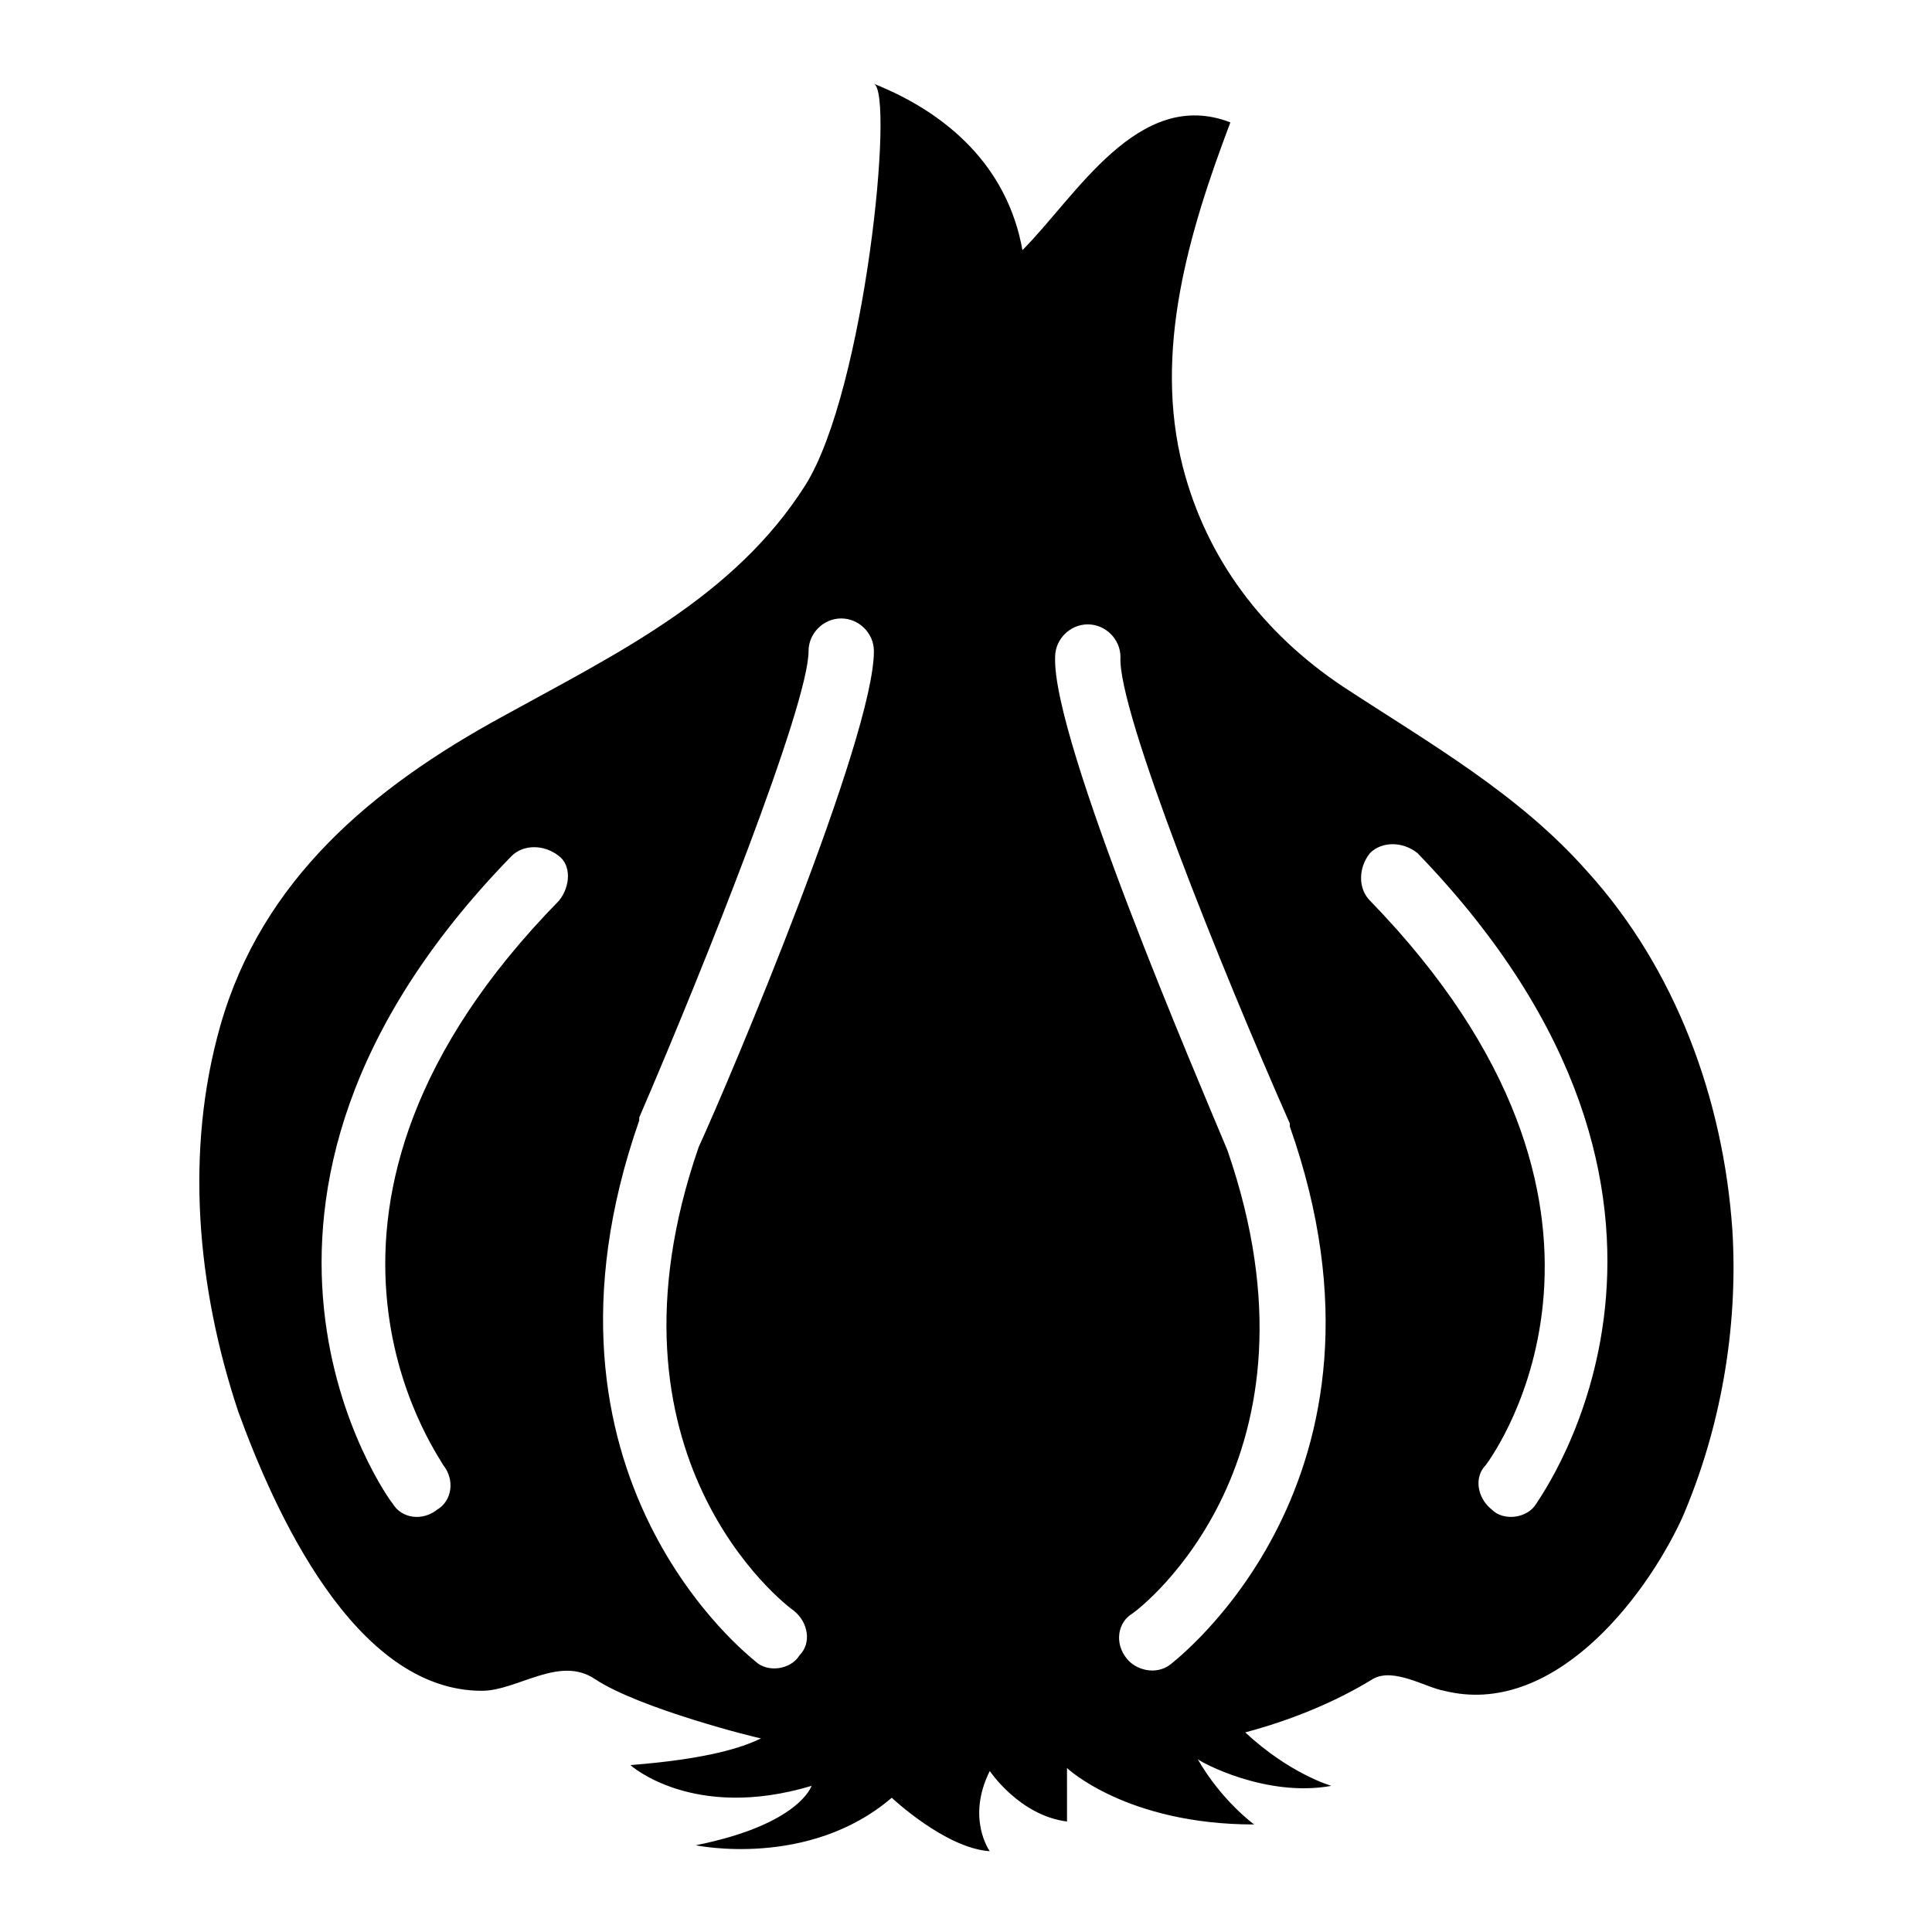
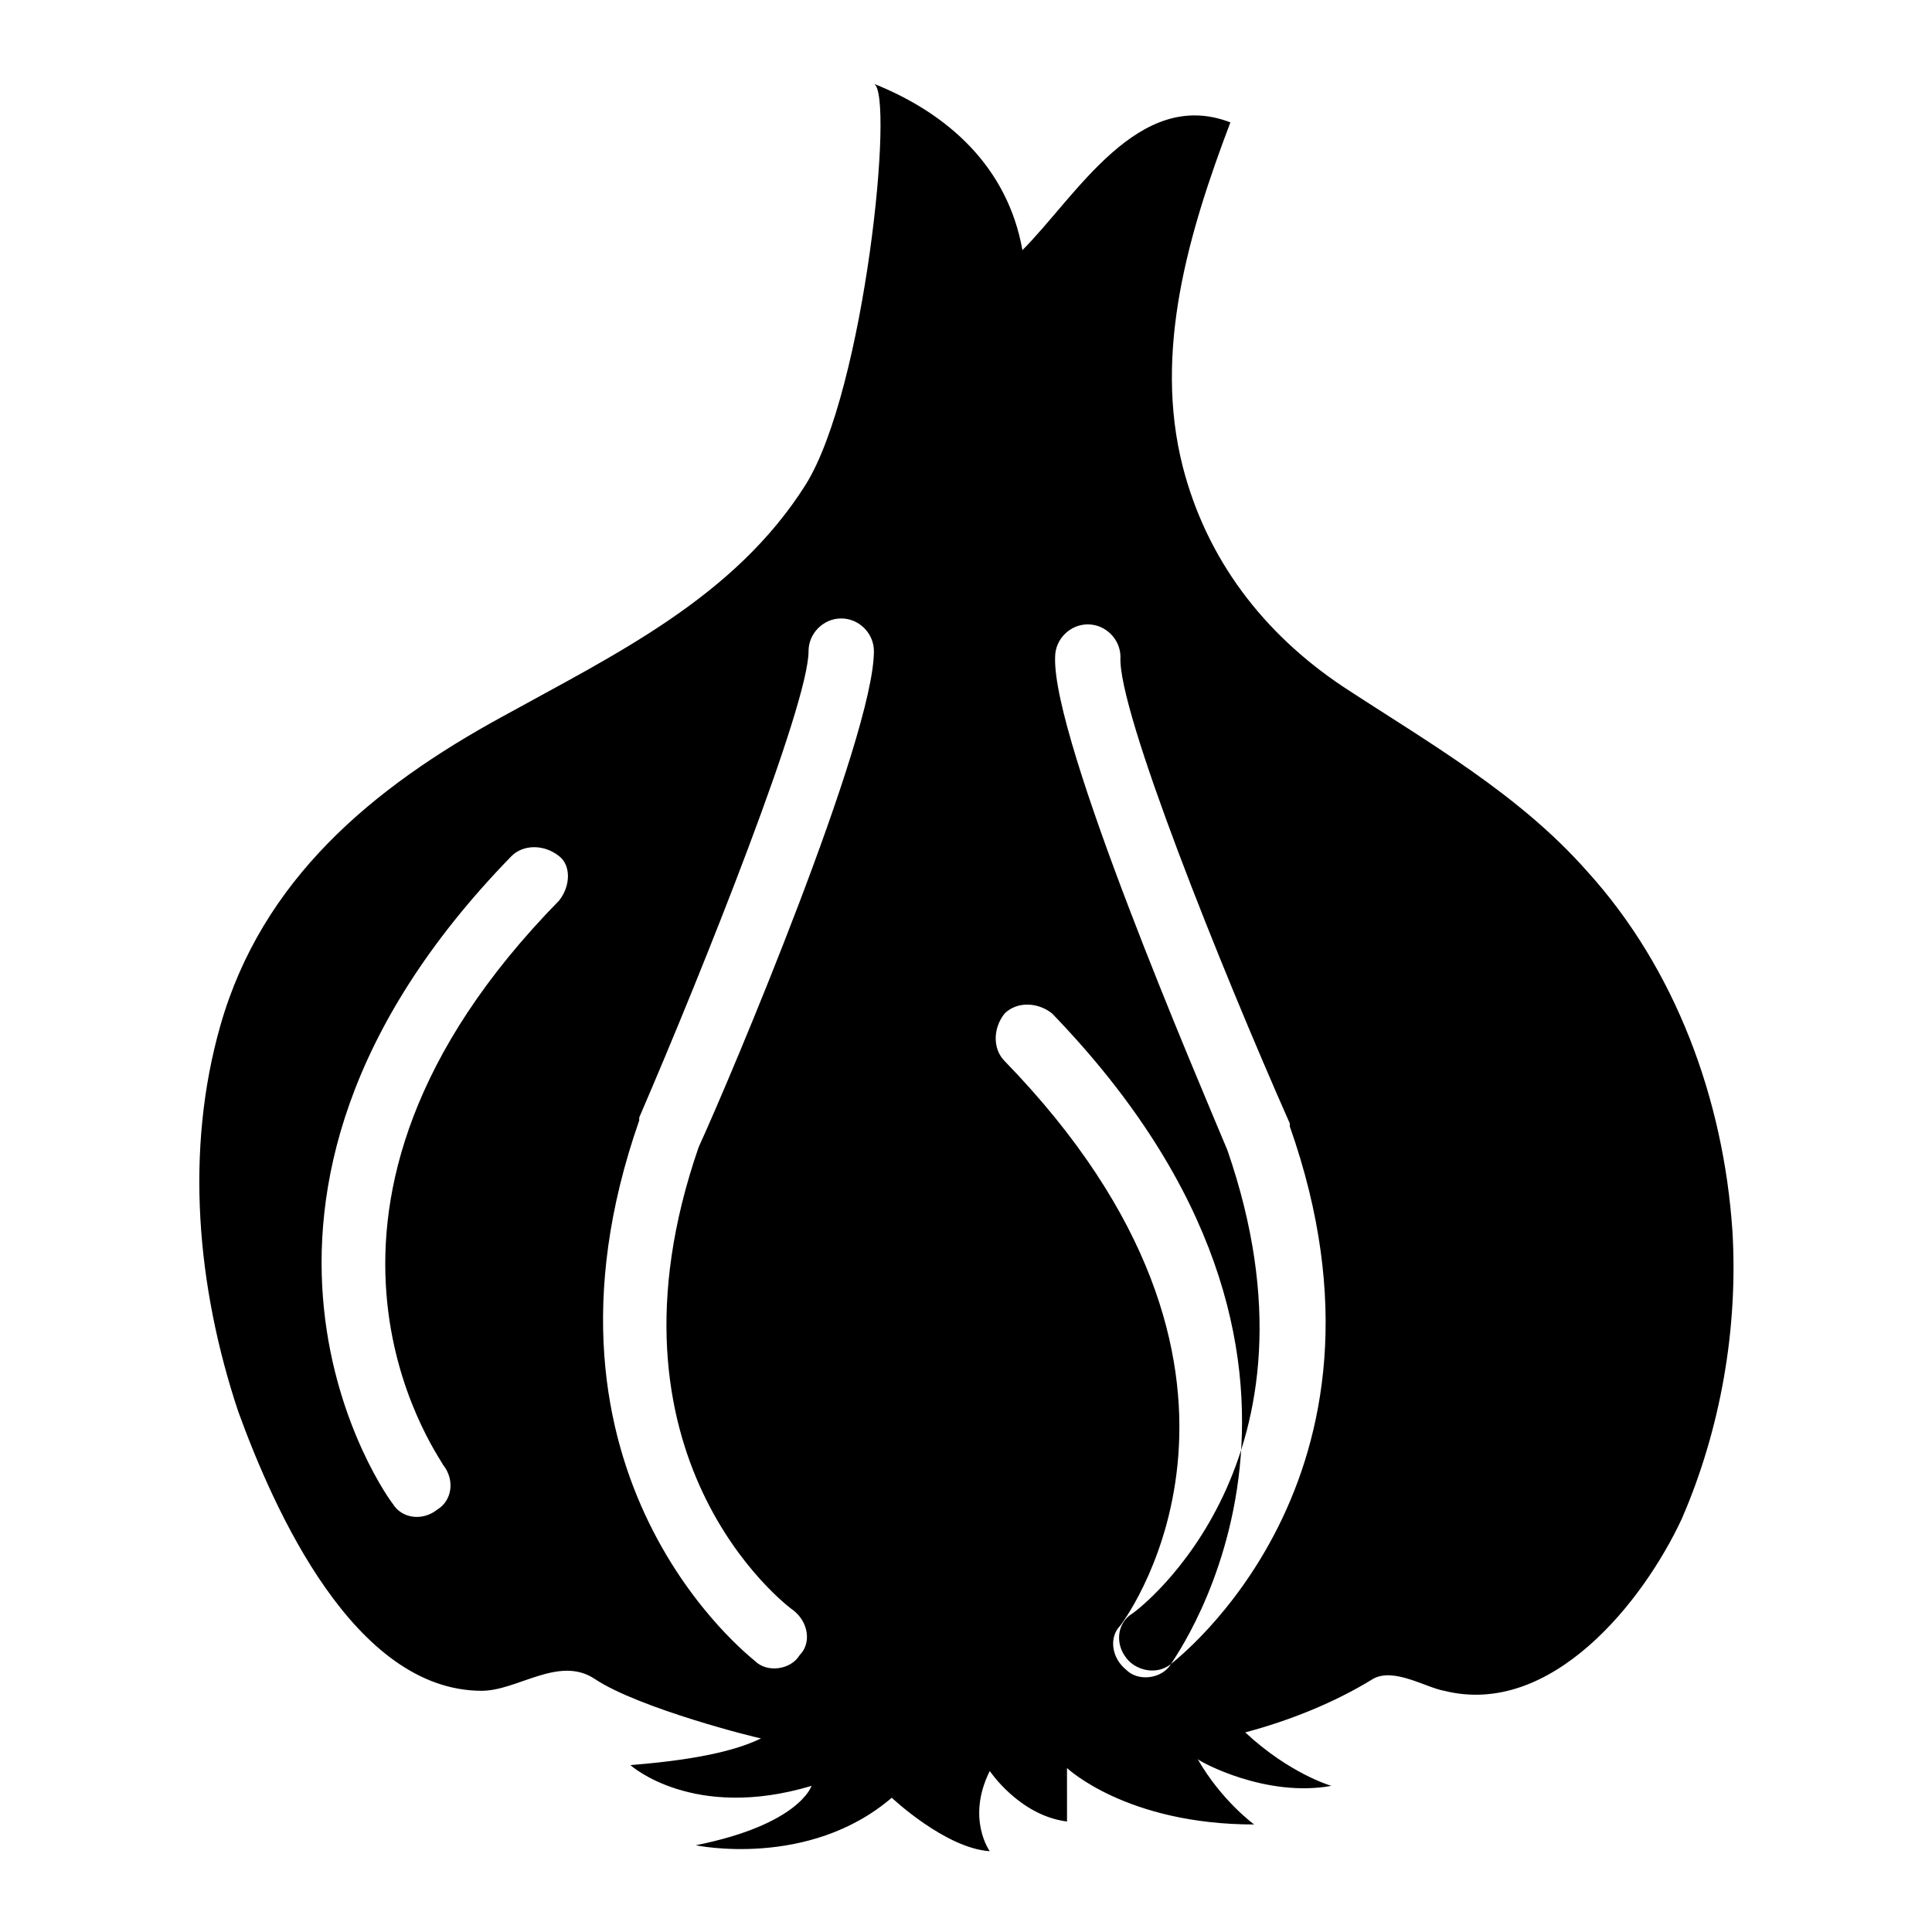
<svg xmlns="http://www.w3.org/2000/svg" fill="#000000" width="800px" height="800px" version="1.1" viewBox="144 144 512 512">
-   <path d="m603.1 470.06c-2.363-34.637-14.957-69.273-38.574-95.25-18.105-20.469-41.723-33.852-64.551-48.805-21.254-14.168-36.211-33.852-42.508-58.254-7.871-30.699 1.574-62.188 12.594-91.316-24.402-9.445-40.934 19.68-55.105 33.852-3.938-22.043-19.68-36.211-39.359-44.082 5.512 2.363-2.363 81.082-18.105 106.27-18.895 29.914-50.383 44.871-80.293 61.402-34.637 18.887-63.766 43.289-74.785 81.863-9.445 33.062-6.297 69.273 4.723 102.34 9.445 25.977 30.699 73.996 64.551 73.996 9.445 0 20.469-9.445 29.914-3.148 11.809 7.875 43.297 15.746 44.082 15.746-4.723 2.363-14.168 5.512-34.637 7.086 0 0 16.531 14.957 48.02 5.512 0 0-3.148 10.234-30.699 15.742 0 0 29.914 6.297 51.957-12.594 0 0 14.168 13.383 25.977 14.168 0 0-6.297-8.66 0-21.254 0 0 7.871 11.809 20.469 13.383l-0.004-14.172s15.742 14.957 49.594 14.957c0 0-8.66-6.297-14.957-17.32 0.789 0.789 18.105 10.234 35.426 7.086 0 0-11.02-3.148-22.828-14.168 11.809-3.148 23.617-7.871 33.852-14.168 5.512-3.148 14.168 2.363 18.895 3.148 28.34 7.086 52.742-23.617 62.977-45.656 10.23-23.621 14.953-50.383 13.379-76.363zm-310.95-87.379c-79.508 81.082-32.273 146.42-30.699 149.57 3.148 3.938 2.363 9.445-1.574 11.809-3.938 3.148-9.445 2.363-11.809-1.574-0.789-0.789-58.254-79.508 31.488-171.61 3.148-3.148 8.66-3.148 12.594 0 3.148 2.359 3.148 7.867 0 11.805zm36.996 65.34c-28.34 81.867 22.828 121.23 25.191 122.8 3.938 3.148 4.723 8.66 1.574 11.809-2.363 3.938-8.66 4.723-11.809 1.574-0.789-0.789-63.762-48.805-30.699-143.27v-0.789c17.32-40.148 44.871-109.42 44.871-123.59 0-4.723 3.938-8.66 8.66-8.66s8.66 3.938 8.66 8.66c-0.004 22.824-37.789 112.57-46.449 131.46zm125.17 136.97c-3.938 3.148-9.445 1.574-11.809-1.574-3.148-3.938-2.363-9.445 1.574-11.809 2.363-1.574 53.531-40.934 25.191-122.8-7.871-18.895-46.445-108.63-45.656-130.68 0-4.723 3.938-8.66 8.66-8.66s8.66 3.938 8.66 8.66c-0.789 14.168 26.766 82.656 44.871 123.59v0.789c33.059 93.676-30.707 141.7-31.492 142.48zm96.824-42.512c-2.363 3.938-8.66 4.723-11.809 1.574-3.938-3.148-4.723-8.66-1.574-11.809 2.363-3.148 48.805-67.699-30.699-149.57-3.148-3.148-3.148-8.66 0-12.594 3.148-3.148 8.66-3.148 12.594 0 89.742 92.895 32.277 170.82 31.488 172.4z" />
+   <path d="m603.1 470.06c-2.363-34.637-14.957-69.273-38.574-95.25-18.105-20.469-41.723-33.852-64.551-48.805-21.254-14.168-36.211-33.852-42.508-58.254-7.871-30.699 1.574-62.188 12.594-91.316-24.402-9.445-40.934 19.68-55.105 33.852-3.938-22.043-19.68-36.211-39.359-44.082 5.512 2.363-2.363 81.082-18.105 106.27-18.895 29.914-50.383 44.871-80.293 61.402-34.637 18.887-63.766 43.289-74.785 81.863-9.445 33.062-6.297 69.273 4.723 102.34 9.445 25.977 30.699 73.996 64.551 73.996 9.445 0 20.469-9.445 29.914-3.148 11.809 7.875 43.297 15.746 44.082 15.746-4.723 2.363-14.168 5.512-34.637 7.086 0 0 16.531 14.957 48.02 5.512 0 0-3.148 10.234-30.699 15.742 0 0 29.914 6.297 51.957-12.594 0 0 14.168 13.383 25.977 14.168 0 0-6.297-8.66 0-21.254 0 0 7.871 11.809 20.469 13.383l-0.004-14.172s15.742 14.957 49.594 14.957c0 0-8.66-6.297-14.957-17.32 0.789 0.789 18.105 10.234 35.426 7.086 0 0-11.02-3.148-22.828-14.168 11.809-3.148 23.617-7.871 33.852-14.168 5.512-3.148 14.168 2.363 18.895 3.148 28.34 7.086 52.742-23.617 62.977-45.656 10.23-23.621 14.953-50.383 13.379-76.363zm-310.95-87.379c-79.508 81.082-32.273 146.42-30.699 149.57 3.148 3.938 2.363 9.445-1.574 11.809-3.938 3.148-9.445 2.363-11.809-1.574-0.789-0.789-58.254-79.508 31.488-171.61 3.148-3.148 8.66-3.148 12.594 0 3.148 2.359 3.148 7.867 0 11.805zm36.996 65.34c-28.34 81.867 22.828 121.23 25.191 122.8 3.938 3.148 4.723 8.66 1.574 11.809-2.363 3.938-8.66 4.723-11.809 1.574-0.789-0.789-63.762-48.805-30.699-143.27v-0.789c17.32-40.148 44.871-109.42 44.871-123.59 0-4.723 3.938-8.66 8.66-8.66s8.66 3.938 8.66 8.66c-0.004 22.824-37.789 112.57-46.449 131.46zm125.17 136.97c-3.938 3.148-9.445 1.574-11.809-1.574-3.148-3.938-2.363-9.445 1.574-11.809 2.363-1.574 53.531-40.934 25.191-122.8-7.871-18.895-46.445-108.63-45.656-130.68 0-4.723 3.938-8.66 8.66-8.66s8.66 3.938 8.66 8.66c-0.789 14.168 26.766 82.656 44.871 123.59v0.789c33.059 93.676-30.707 141.7-31.492 142.48zc-2.363 3.938-8.66 4.723-11.809 1.574-3.938-3.148-4.723-8.66-1.574-11.809 2.363-3.148 48.805-67.699-30.699-149.57-3.148-3.148-3.148-8.66 0-12.594 3.148-3.148 8.66-3.148 12.594 0 89.742 92.895 32.277 170.82 31.488 172.4z" />
</svg>